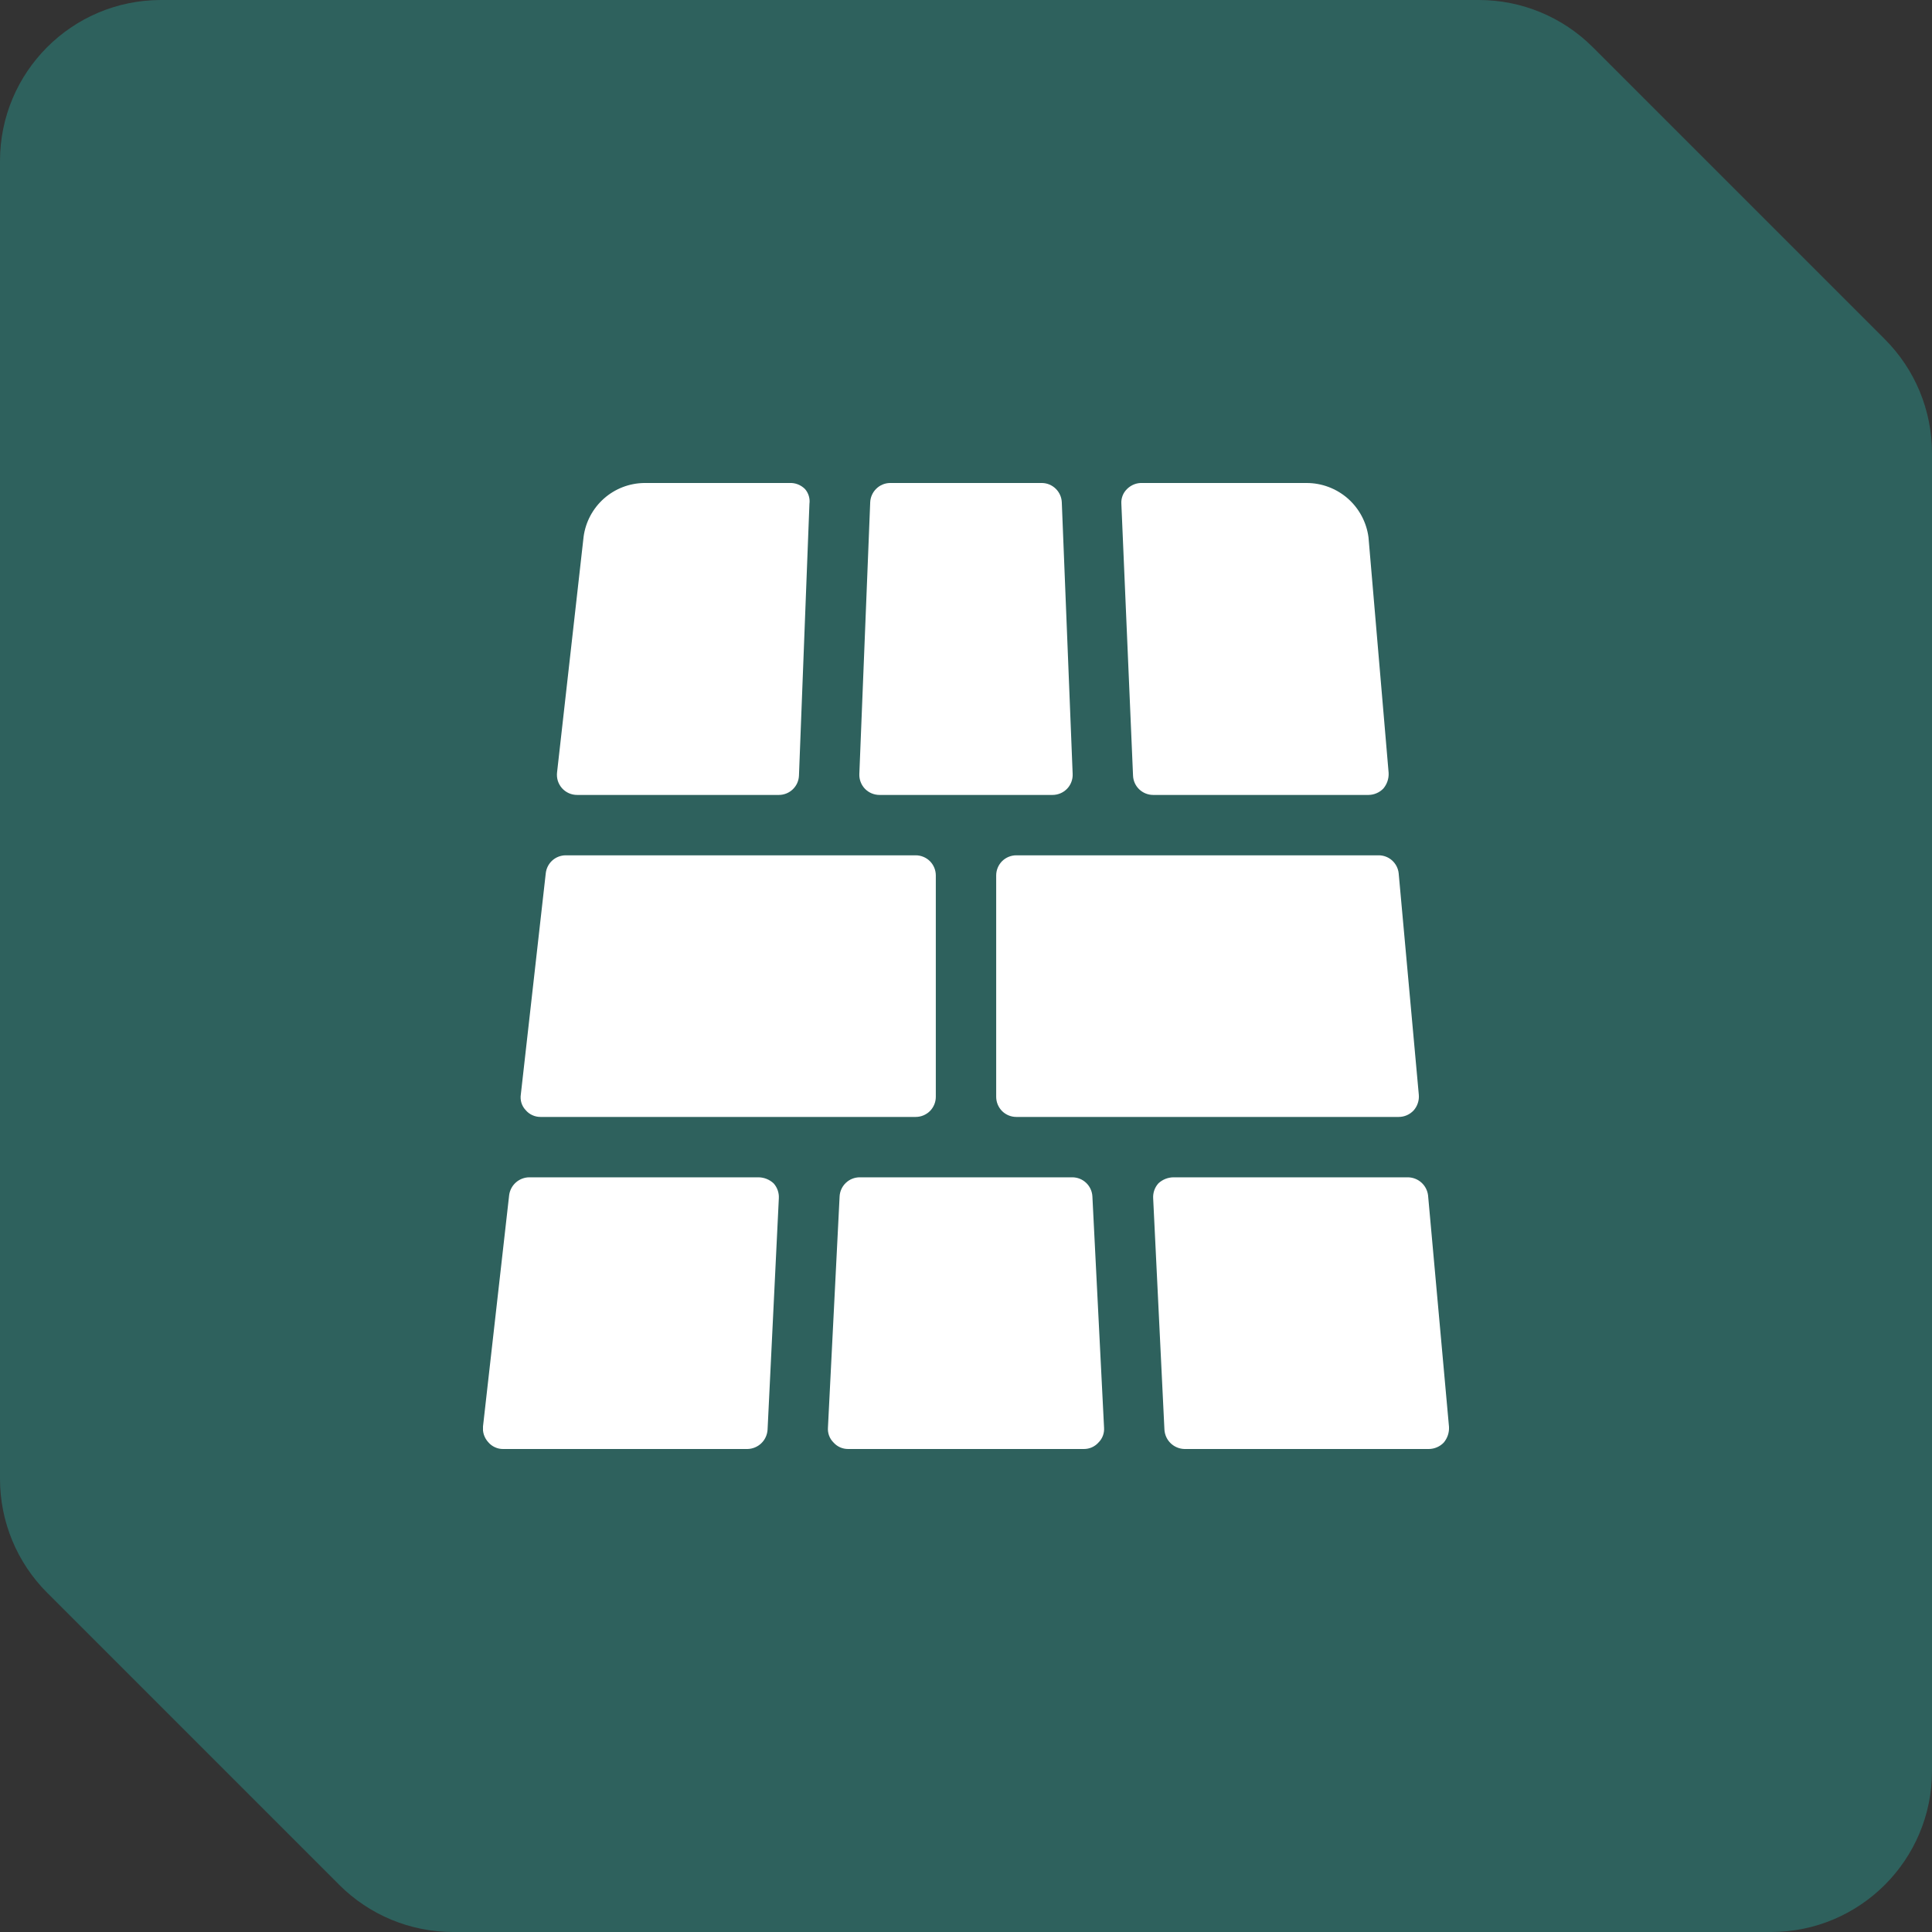
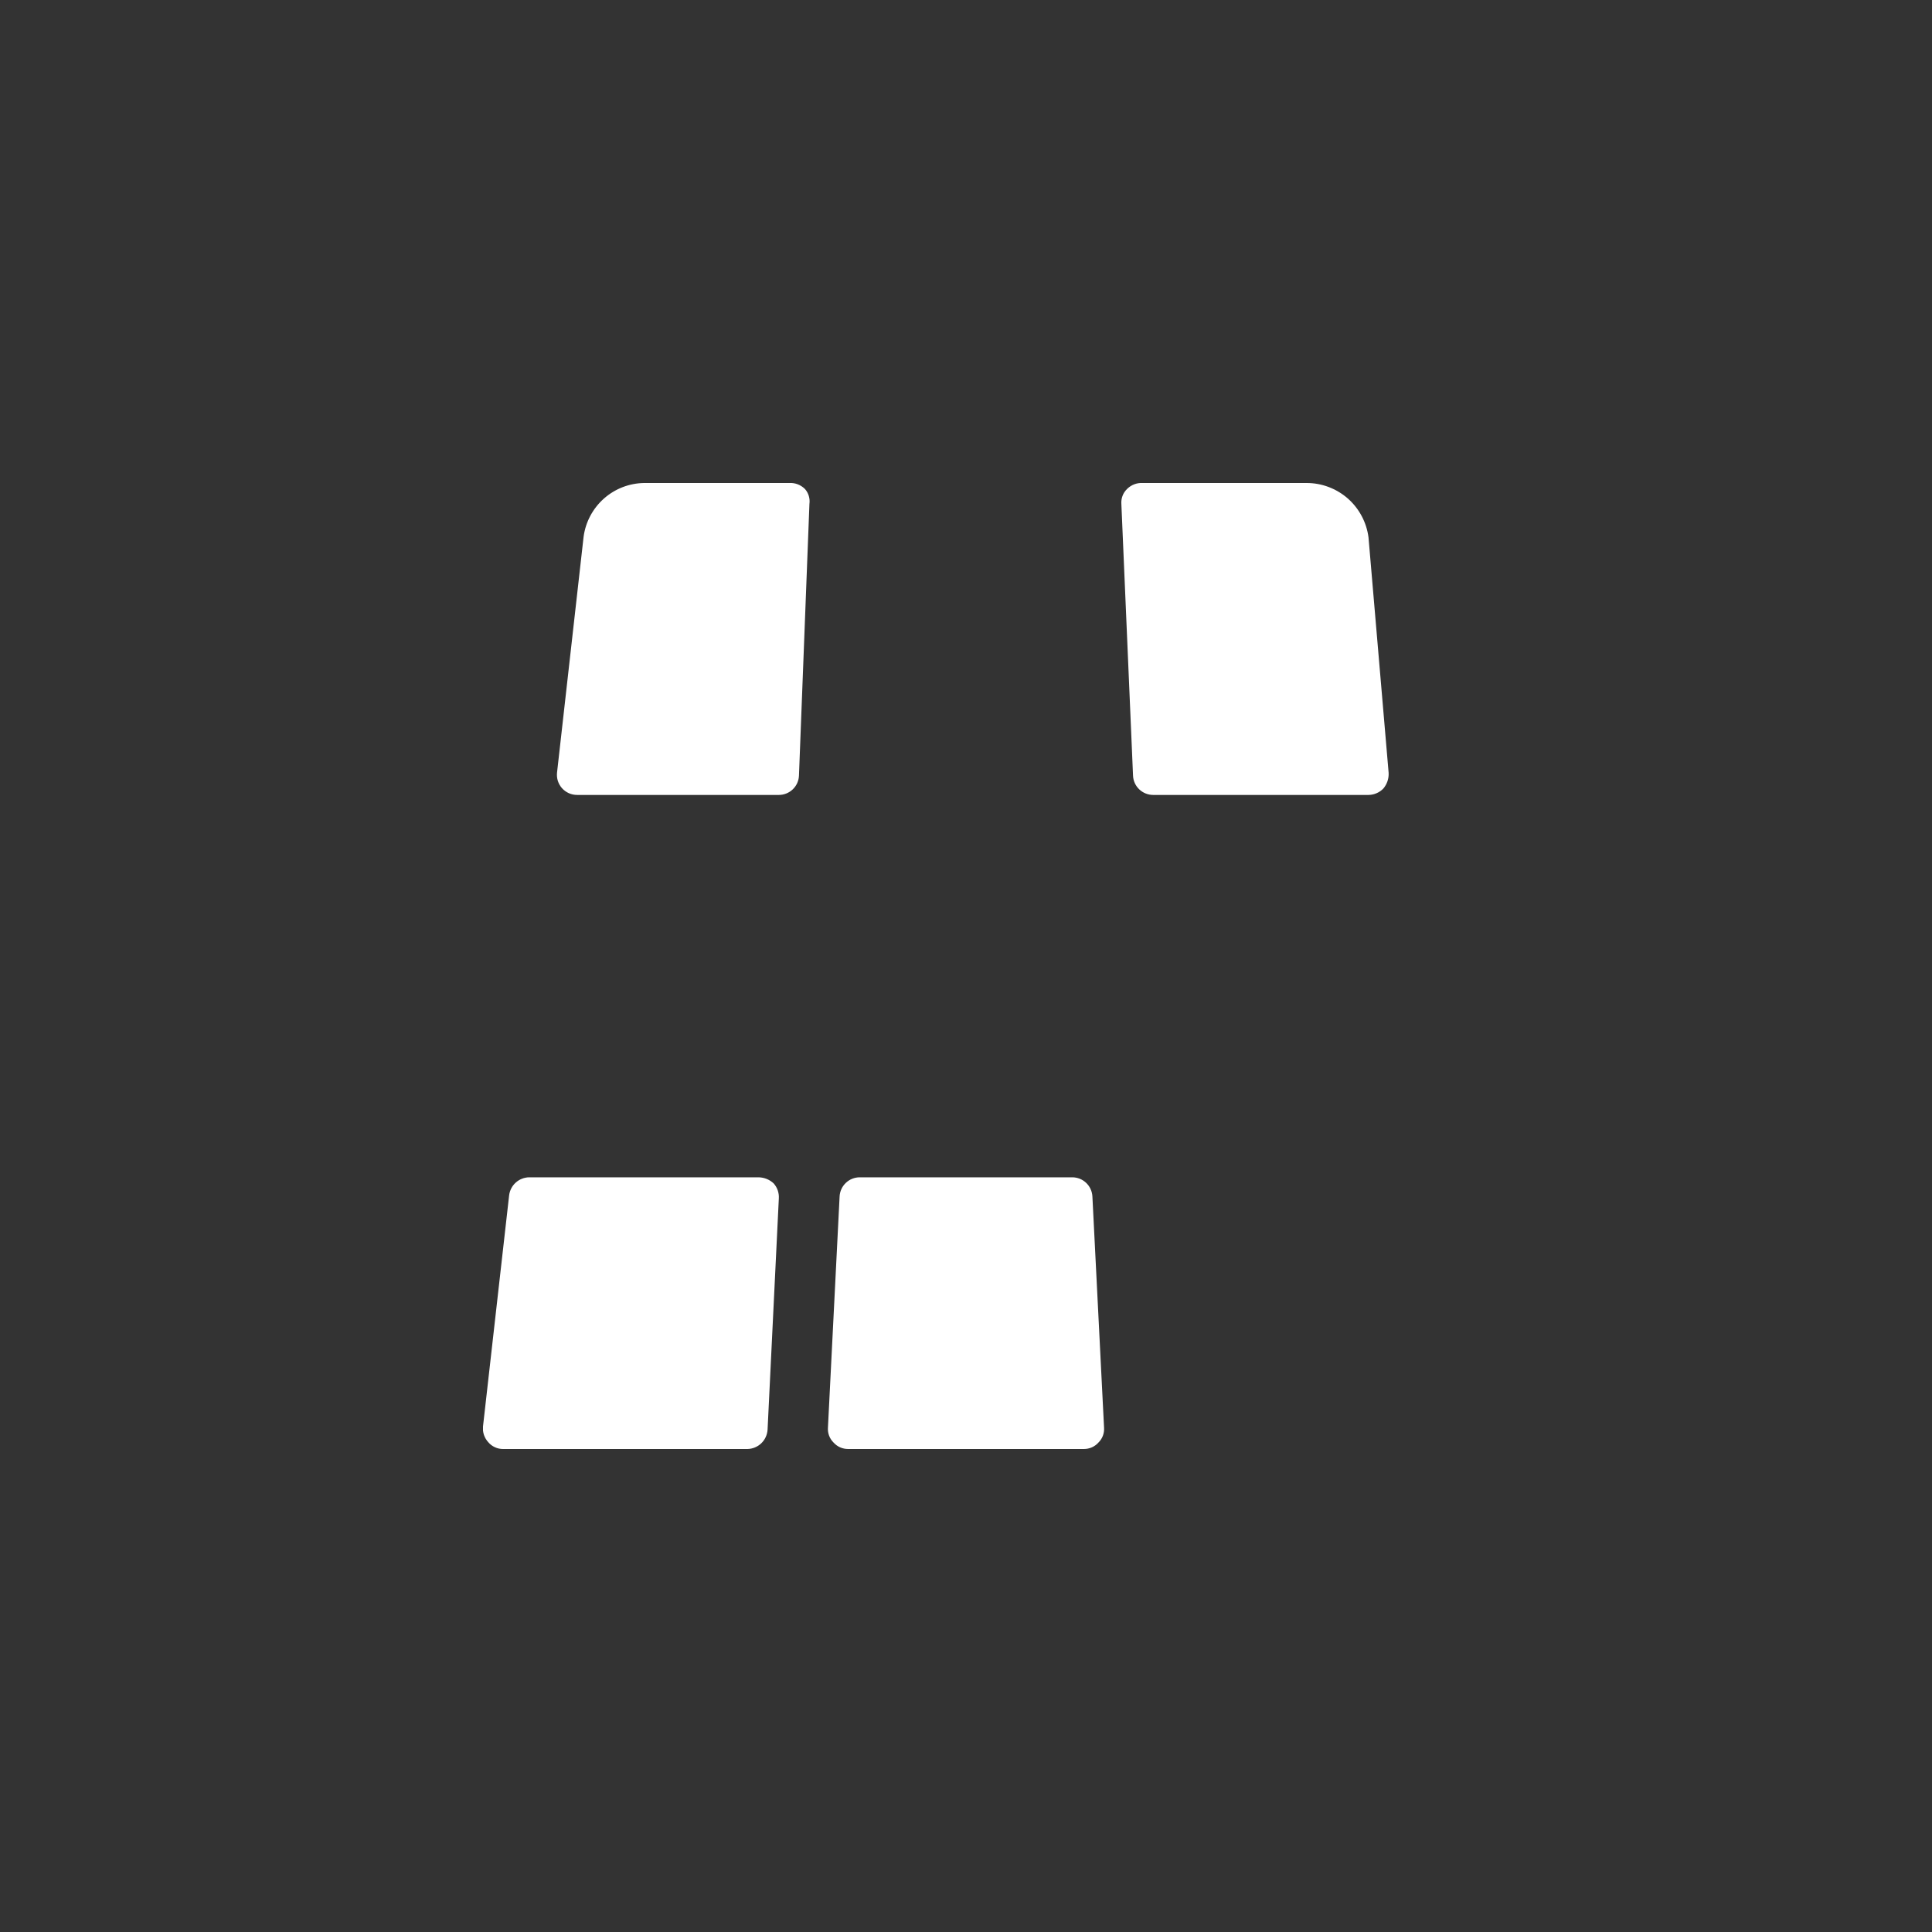
<svg xmlns="http://www.w3.org/2000/svg" width="48" height="48" viewBox="0 0 48 48" fill="none">
  <rect x="0" y="0" width="48" height="48" fill="#333333" stroke="none" />
-   <path d="M0 4C0 1.791 1.791 0 4 0H36.743C37.804 0 38.821 0.421 39.572 1.172L46.828 8.428C47.579 9.179 48 10.196 48 11.257V44C48 46.209 46.209 48 44 48H11.257C10.196 48 9.179 47.579 8.428 46.828L1.172 39.572C0.421 38.821 0 37.804 0 36.743V4Z" fill="#2E615D" />
  <g clip-path="url(#clip0_74_20)">
    <path d="M26.93 36C26.998 36 27.065 35.986 27.127 35.959C27.189 35.931 27.245 35.891 27.29 35.84C27.339 35.792 27.377 35.734 27.401 35.67C27.425 35.606 27.435 35.538 27.43 35.47L27.14 29.72C27.132 29.593 27.076 29.473 26.983 29.386C26.89 29.298 26.768 29.25 26.64 29.25H21.36C21.233 29.25 21.11 29.298 21.017 29.386C20.924 29.473 20.868 29.593 20.86 29.72L20.57 35.47C20.565 35.538 20.575 35.606 20.599 35.67C20.623 35.734 20.661 35.792 20.71 35.84C20.755 35.891 20.811 35.931 20.873 35.959C20.935 35.986 21.002 36 21.07 36H26.93Z" fill="white" />
-     <path d="M23.25 21.75C23.25 21.617 23.197 21.49 23.104 21.396C23.01 21.303 22.883 21.25 22.75 21.25H14.05C13.929 21.252 13.812 21.297 13.722 21.378C13.632 21.459 13.575 21.57 13.56 21.69L12.94 27.19C12.929 27.26 12.934 27.331 12.954 27.399C12.975 27.467 13.011 27.529 13.06 27.58C13.105 27.634 13.162 27.677 13.226 27.706C13.29 27.736 13.36 27.75 13.43 27.75H22.75C22.883 27.75 23.01 27.697 23.104 27.604C23.197 27.51 23.25 27.383 23.25 27.25V21.75Z" fill="white" />
-     <path d="M34.75 21.7C34.738 21.576 34.679 21.462 34.587 21.378C34.495 21.295 34.374 21.249 34.25 21.25H25.25C25.117 21.25 24.99 21.303 24.896 21.396C24.803 21.49 24.75 21.617 24.75 21.75V27.25C24.75 27.383 24.803 27.51 24.896 27.604C24.99 27.697 25.117 27.75 25.25 27.75H34.75C34.819 27.75 34.888 27.736 34.952 27.708C35.015 27.681 35.072 27.64 35.12 27.59C35.167 27.537 35.203 27.476 35.225 27.408C35.248 27.341 35.256 27.27 35.25 27.2L34.75 21.7Z" fill="white" />
-     <path d="M26.38 12.48C26.375 12.353 26.321 12.232 26.23 12.143C26.139 12.053 26.017 12.002 25.89 12H22.11C21.983 12.002 21.861 12.053 21.77 12.143C21.679 12.232 21.625 12.353 21.62 12.48L21.35 19.23C21.347 19.297 21.358 19.364 21.382 19.427C21.406 19.491 21.442 19.548 21.489 19.597C21.536 19.645 21.592 19.684 21.654 19.71C21.716 19.736 21.783 19.75 21.85 19.75H26.15C26.217 19.75 26.284 19.736 26.346 19.71C26.408 19.684 26.464 19.645 26.511 19.597C26.558 19.548 26.594 19.491 26.618 19.427C26.642 19.364 26.653 19.297 26.65 19.23L26.38 12.48Z" fill="white" />
    <path d="M28.15 19.27C28.155 19.399 28.21 19.521 28.303 19.61C28.397 19.7 28.521 19.75 28.65 19.75H34C34.069 19.749 34.138 19.735 34.201 19.707C34.265 19.68 34.322 19.64 34.37 19.59C34.461 19.481 34.508 19.342 34.5 19.2L34 13.35C33.951 12.976 33.768 12.633 33.485 12.384C33.201 12.136 32.837 11.999 32.46 12H28.39C28.318 11.996 28.246 12.007 28.179 12.033C28.112 12.059 28.051 12.099 28 12.15C27.951 12.198 27.913 12.255 27.889 12.319C27.865 12.383 27.855 12.452 27.86 12.52L28.15 19.27Z" fill="white" />
    <path d="M19.35 29.77C19.354 29.703 19.344 29.636 19.322 29.572C19.3 29.509 19.265 29.45 19.22 29.4C19.119 29.306 18.988 29.253 18.85 29.25H13.15C13.028 29.251 12.91 29.296 12.818 29.377C12.726 29.458 12.667 29.569 12.65 29.69L12 35.44C11.993 35.511 12.001 35.582 12.023 35.649C12.046 35.716 12.082 35.778 12.13 35.83C12.175 35.884 12.232 35.927 12.296 35.956C12.36 35.986 12.43 36.001 12.5 36H18.57C18.698 35.998 18.821 35.947 18.914 35.858C19.007 35.769 19.062 35.648 19.07 35.52L19.35 29.77Z" fill="white" />
-     <path d="M29.15 29.25C29.012 29.253 28.881 29.306 28.78 29.4C28.735 29.45 28.7 29.509 28.678 29.572C28.656 29.636 28.646 29.703 28.65 29.77L28.93 35.52C28.938 35.648 28.993 35.769 29.086 35.858C29.179 35.947 29.302 35.998 29.43 36H35.5C35.569 35.999 35.638 35.985 35.701 35.957C35.765 35.93 35.822 35.89 35.87 35.84C35.961 35.731 36.008 35.592 36 35.45L35.48 29.7C35.465 29.577 35.407 29.464 35.315 29.381C35.223 29.298 35.104 29.252 34.98 29.25H29.15Z" fill="white" />
    <path d="M19.35 19.75C19.479 19.75 19.604 19.7 19.697 19.61C19.79 19.521 19.845 19.399 19.85 19.27L20.11 12.52C20.119 12.454 20.114 12.387 20.095 12.323C20.076 12.259 20.044 12.2 20 12.15C19.949 12.099 19.888 12.059 19.821 12.033C19.754 12.007 19.682 11.996 19.61 12H16C15.632 12.006 15.279 12.143 15.004 12.387C14.729 12.631 14.55 12.966 14.5 13.33L13.84 19.19C13.832 19.26 13.838 19.332 13.859 19.4C13.881 19.467 13.916 19.53 13.963 19.583C14.011 19.636 14.069 19.678 14.134 19.707C14.199 19.736 14.269 19.75 14.34 19.75H19.35Z" fill="white" />
  </g>
  <defs>
    <clipPath id="clip0_74_20">
      <rect width="24" height="24" fill="white" transform="translate(12 12)" />
    </clipPath>
  </defs>
</svg>